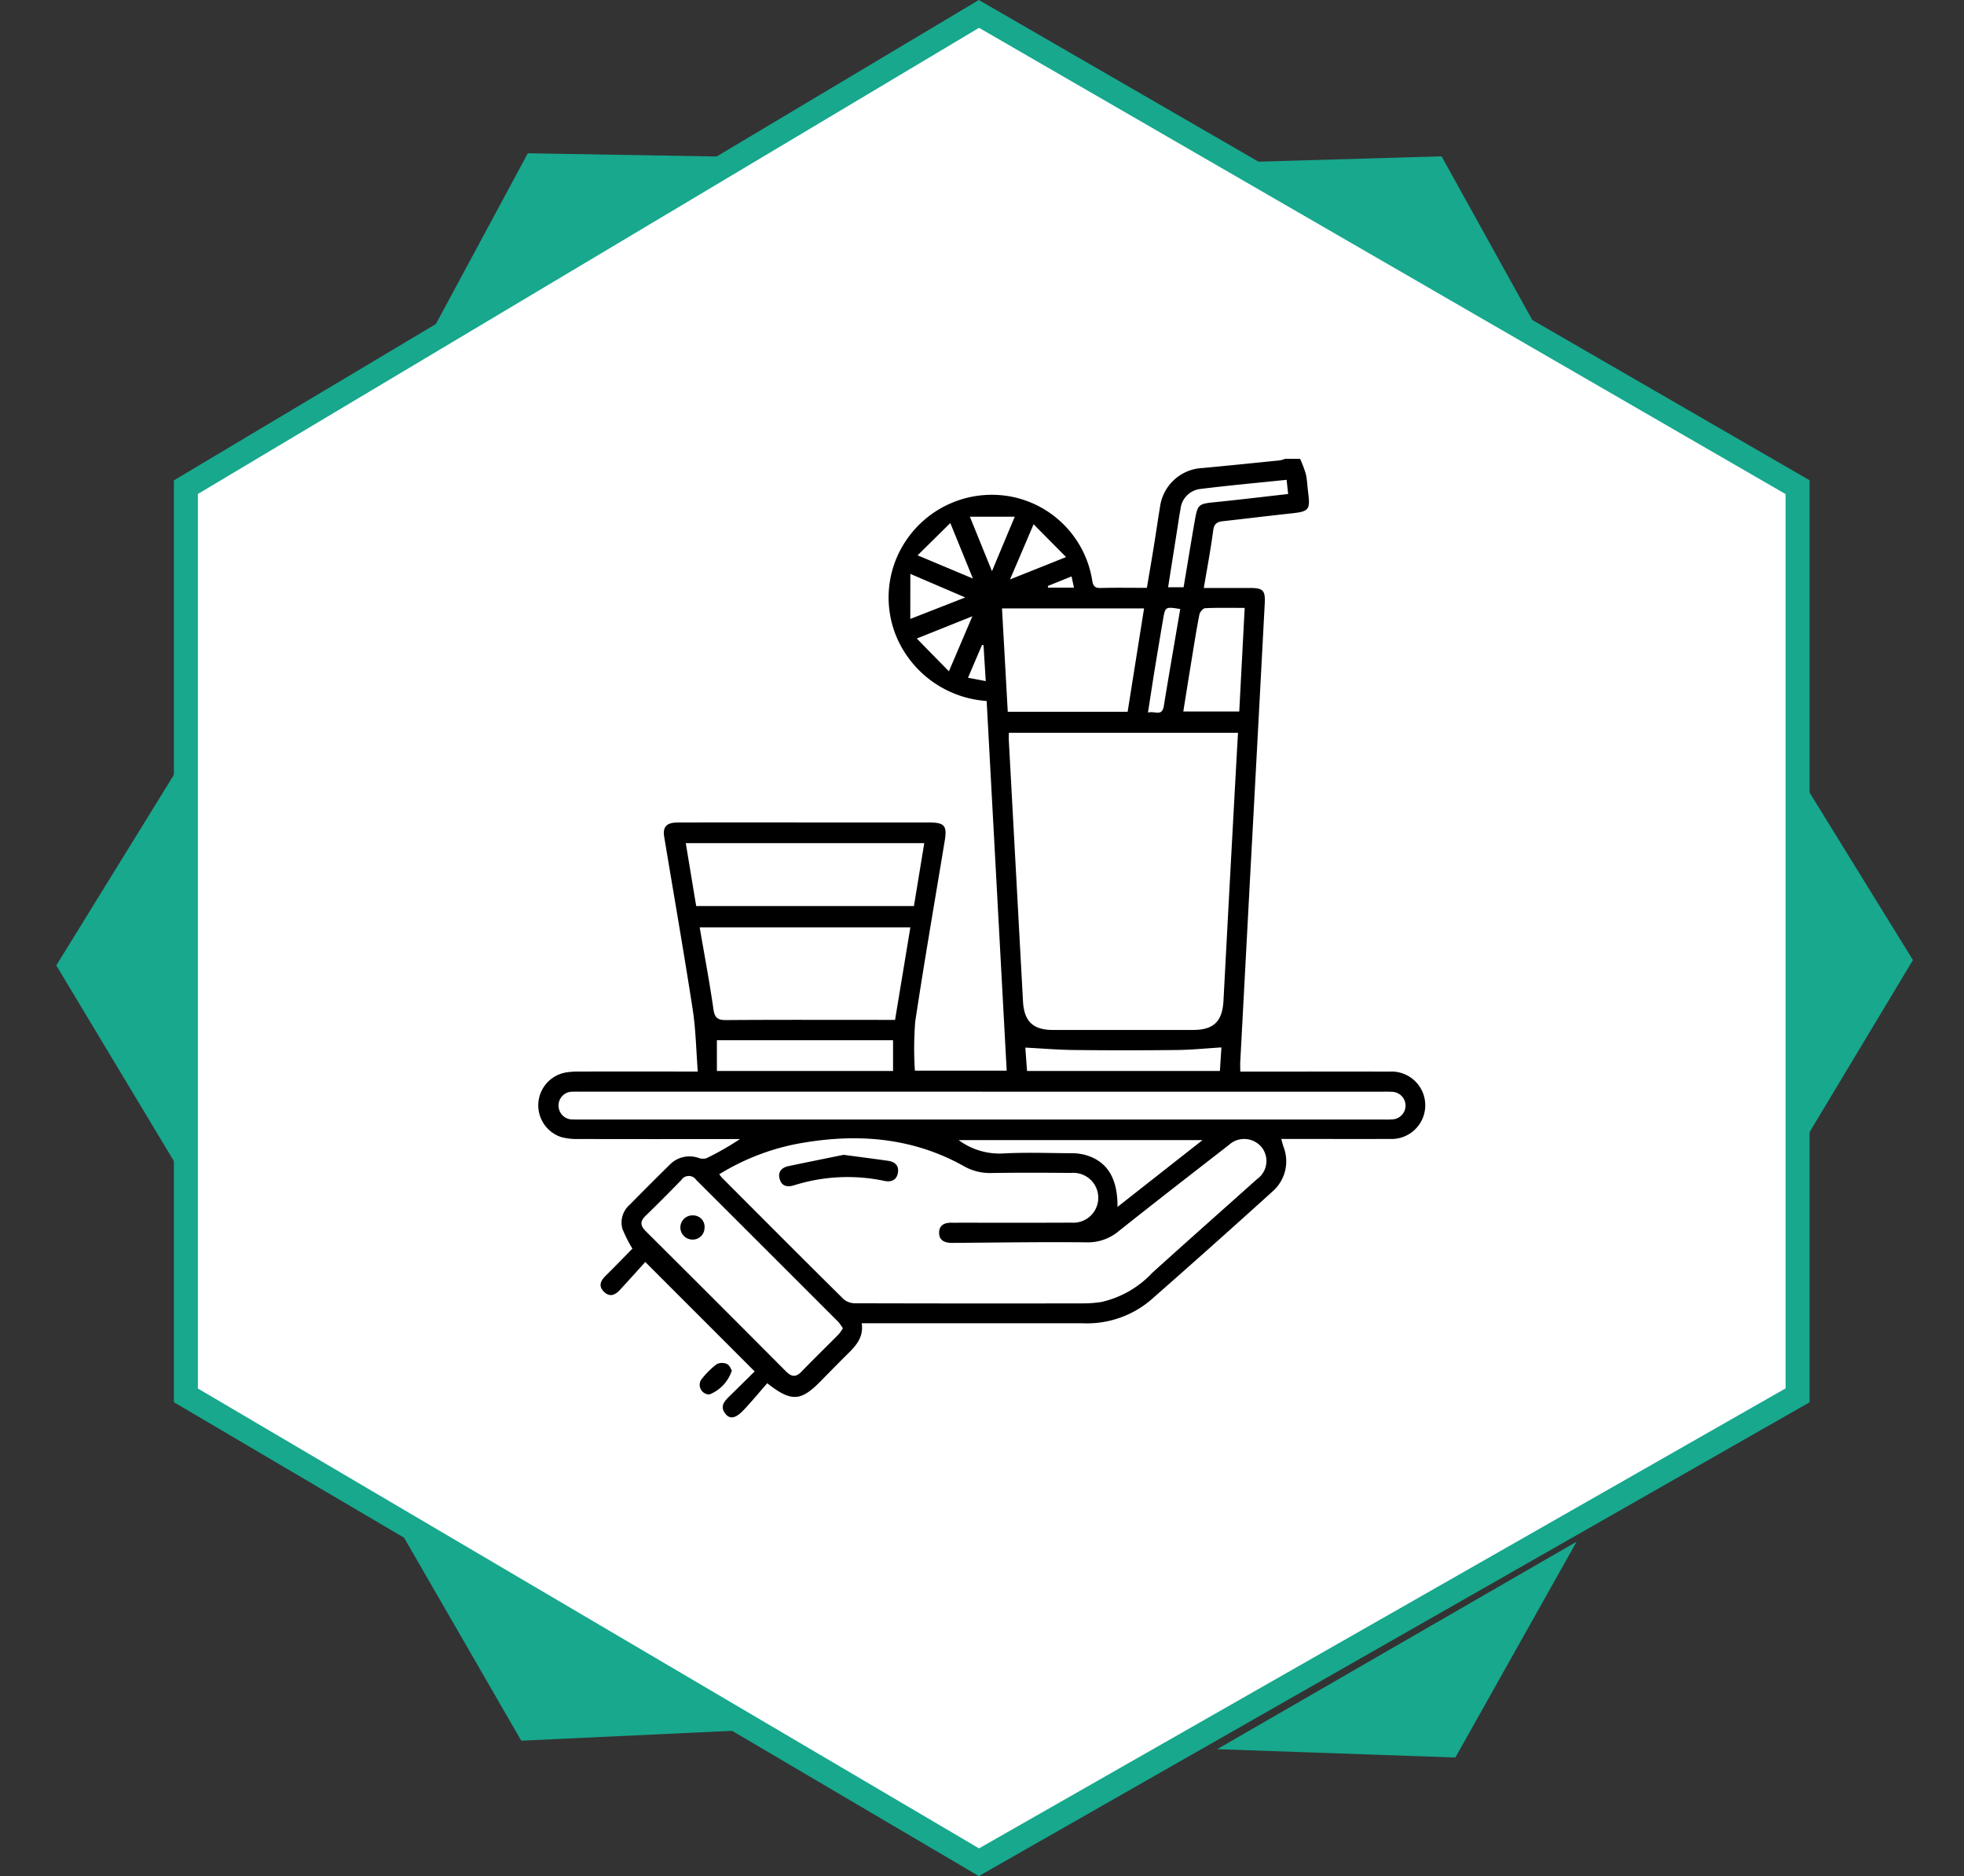
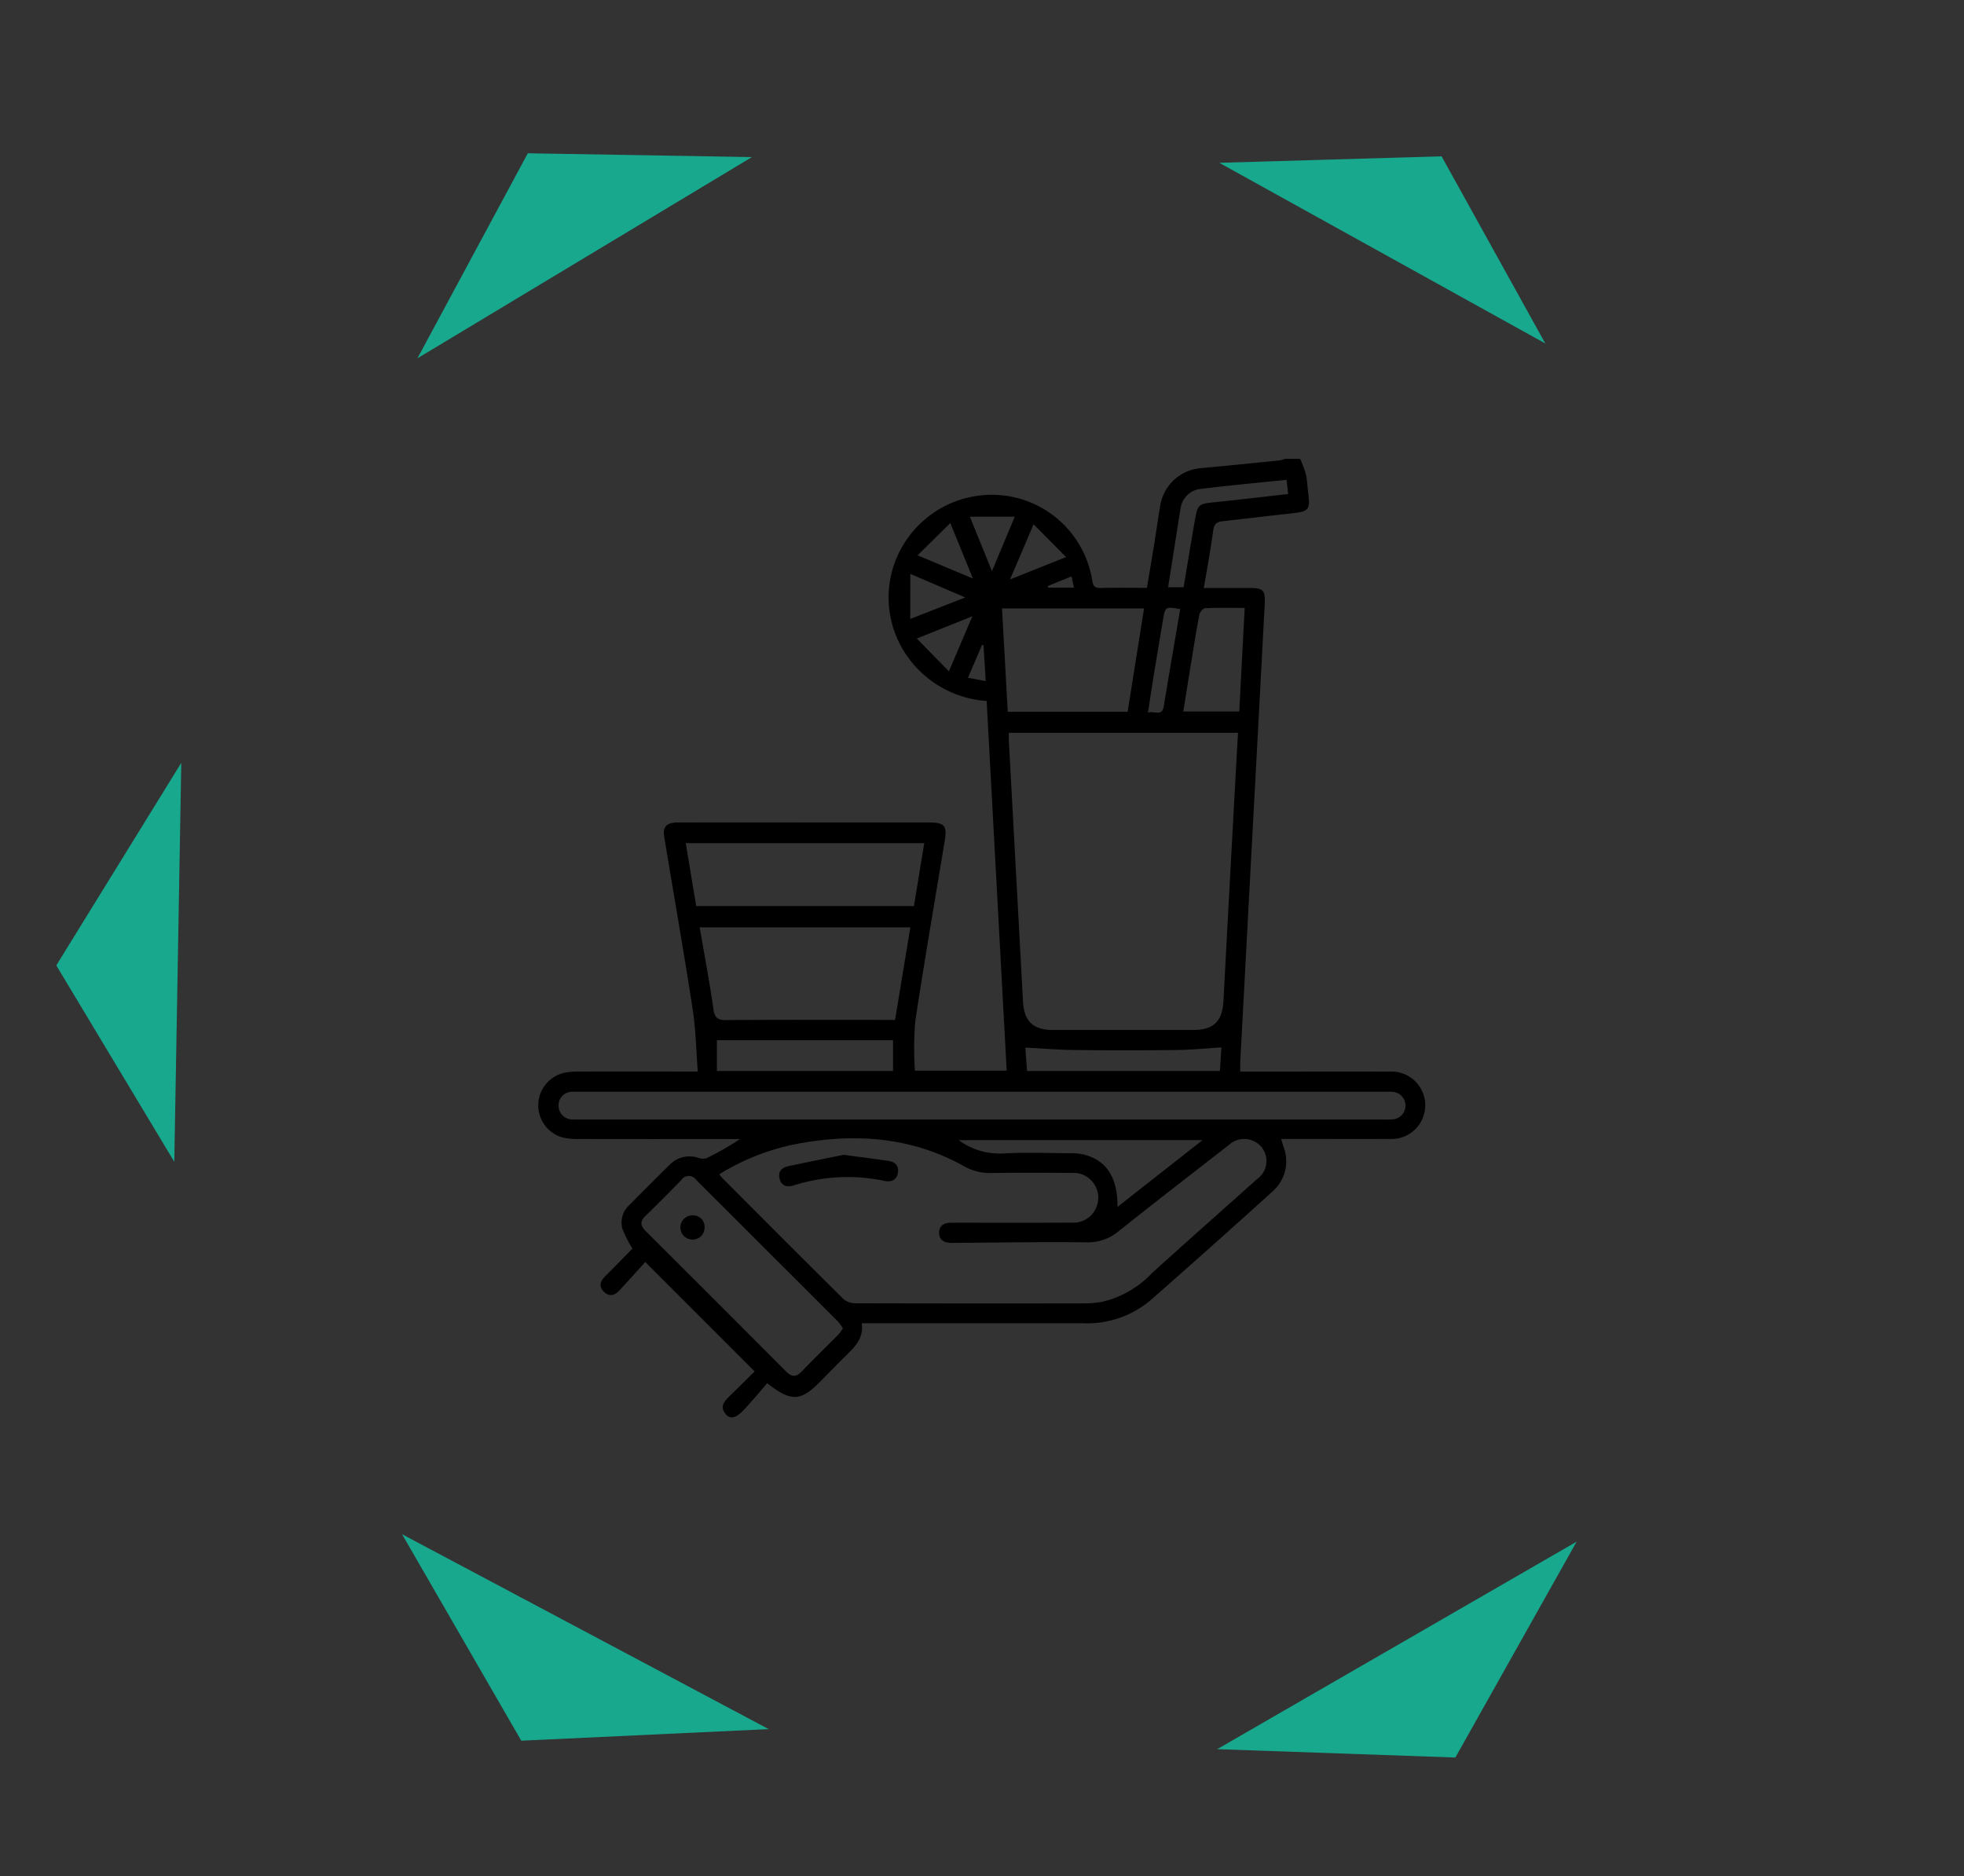
<svg xmlns="http://www.w3.org/2000/svg" width="163.778" height="156.448" viewBox="0 0 163.778 156.448">
  <rect x="0" y="0" width="163.778" height="156.448" fill="#333333" stroke="none" />
  <g id="Group_20277" data-name="Group 20277" transform="translate(3423 -2495.94)">
    <g id="Group_20276" data-name="Group 20276" transform="translate(-3562 367.6)">
-       <path id="Path_3" data-name="Path 3" d="M413.867,3008.134,347.733,3047.6v75.733l66.133,38.933,68.267-38.933V3047.6Z" transform="translate(-193.233 -878.634)" fill="#fff" stroke="#17a88e" stroke-width="2" />
      <path id="Path_4" data-name="Path 4" d="M366.733,3036.116l8.912-17.25h18.687Z" transform="matrix(1, 0.017, -0.017, 1, -141.31, -884.13)" fill="#17a88e" />
      <path id="Path_5" data-name="Path 5" d="M366.733,3035.331l8.507-16.465h17.837Z" transform="matrix(0.485, 0.875, -0.875, 0.485, 2718.729, 348.89)" fill="#17a88e" />
-       <path id="Path_6" data-name="Path 6" d="M366.733,3034.866l8.267-16h17.333Z" transform="translate(3079.333 3441.794) rotate(121)" fill="#17a88e" />
+       <path id="Path_6" data-name="Path 6" d="M366.733,3034.866l8.267-16Z" transform="translate(3079.333 3441.794) rotate(121)" fill="#17a88e" />
      <path id="Path_7" data-name="Path 7" d="M366.733,3037.217l9.481-18.351h19.88Z" transform="matrix(-0.999, -0.035, 0.035, -0.999, 530.54, 5303.915)" fill="#17a88e" />
      <path id="Path_8" data-name="Path 8" d="M366.733,3037.217l9.481-18.351h19.88Z" transform="translate(-2243.84 4108.741) rotate(-120)" fill="#17a88e" />
      <path id="Path_9" data-name="Path 9" d="M0,0,9.113,17.637H28.22Z" transform="translate(154.118 2191.951) rotate(59)" fill="#17a88e" />
    </g>
    <g id="foods_and_beverages" data-name="foods and beverages" transform="translate(-3378.112 2534.24)">
      <path id="Path_15119" data-name="Path 15119" d="M63.532-.028a9.784,9.784,0,0,1,.474,1.262c.115.5.127,1.03.194,1.548.185,1.439.065,1.574-1.421,1.733-1.886.2-3.769.438-5.655.644-.488.053-.765.185-.841.762-.206,1.568-.5,3.122-.786,4.81h3.792c1.153,0,1.347.179,1.289,1.306q-.591,11.218-1.2,22.436L58.539,50.21c-.015.253,0,.509,0,.853H59.5c3.825,0,7.646-.012,11.471,0A2.812,2.812,0,1,1,71,56.677c-2.7.012-5.41,0-8.117,0h-.93c.076.265.126.456.185.641a3.333,3.333,0,0,1-.888,3.719q-5.062,4.585-10.191,9.088a8.222,8.222,0,0,1-5.631,1.924H26.971c.2,1.356-.715,2.092-1.521,2.9-.662.662-1.315,1.333-1.974,2-1.595,1.609-2.4,1.665-4.384.1-.638.73-1.28,1.509-1.971,2.239-.653.691-1.136.783-1.506.321-.524-.647-.065-1.091.38-1.527.706-.688,1.406-1.386,2.048-2.018-3-3.007-5.972-5.972-9.12-9.126-.641.709-1.365,1.515-2.1,2.312-.394.43-.85.659-1.345.174S5.2,68.5,5.626,68.08c.777-.768,1.533-1.553,2.224-2.257a10.564,10.564,0,0,1-.836-1.659,1.958,1.958,0,0,1,.6-1.992q1.673-1.695,3.366-3.366a2.3,2.3,0,0,1,2.383-.547,1.055,1.055,0,0,0,.656.029,23.814,23.814,0,0,0,2.8-1.6h-.812c-4.213,0-8.429.006-12.642-.006A4.963,4.963,0,0,1,1.9,56.518a2.785,2.785,0,0,1,.435-5.39,6.7,6.7,0,0,1,1.089-.071q4.409-.009,8.817,0H13.3c-.138-1.795-.165-3.507-.424-5.181-.741-4.8-1.58-9.588-2.374-14.381-.141-.853.191-1.206,1.159-1.209q5.812-.009,11.627,0h9.285c1.3,0,1.53.265,1.321,1.521-.827,5.025-1.7,10.041-2.46,15.078a28.333,28.333,0,0,0-.029,4.1H39.06q-.834-15.419-1.671-30.83A8.81,8.81,0,0,1,30.8,16.468,8.484,8.484,0,0,1,30.651,6.8a8.613,8.613,0,0,1,8.9-3.663,8.477,8.477,0,0,1,6.637,6.94c.074.477.2.671.715.656,1.247-.035,2.495-.012,3.848-.012.2-1.183.4-2.345.588-3.513.174-1.077.327-2.157.506-3.233A3.747,3.747,0,0,1,55.4.728c2.148-.2,4.3-.421,6.44-.638a2.336,2.336,0,0,0,.438-.129h1.247ZM39.239,22.811c0,.247-.009.45,0,.653q.591,10.861,1.18,21.724c.088,1.665.818,2.4,2.489,2.4q5.852,0,11.7,0c1.724,0,2.439-.724,2.53-2.439q.556-10.512,1.136-21.024c.024-.43.05-.862.076-1.315H39.242ZM15.094,59.625a3.334,3.334,0,0,0,.227.288c3.38,3.386,6.755,6.778,10.156,10.141a1.5,1.5,0,0,0,.968.327q9.479.026,18.956.009a10.1,10.1,0,0,0,1.55-.115,8.325,8.325,0,0,0,4.257-2.442c2.892-2.615,5.816-5.2,8.72-7.8a1.849,1.849,0,0,0,.424-2.624,1.881,1.881,0,0,0-2.766-.227c-3.06,2.377-6.122,4.746-9.153,7.158a3.986,3.986,0,0,1-2.683.959c-3.742-.041-7.488.021-11.233.047-.588,0-1.083-.171-1.092-.83s.465-.868,1.062-.853c.209.006.415,0,.624,0,3.122,0,6.24.009,9.362-.006a2.079,2.079,0,1,0-.035-4.145c-2.209-.021-4.422-.029-6.631.006a4.391,4.391,0,0,1-2.3-.562c-4.437-2.486-9.182-2.777-14.06-1.845a19.361,19.361,0,0,0-6.358,2.513Zm21.9-6.89H3.6c-.235,0-.468-.009-.7.006A1.139,1.139,0,0,0,1.69,53.9a1.151,1.151,0,0,0,1.218,1.15c.232.015.468.006.7.006H70.469a7,7,0,0,0,.7-.009,1.149,1.149,0,0,0,0-2.3c-.259-.021-.521-.009-.78-.009h-33.4ZM13.458,39.03c.4,2.336.827,4.581,1.15,6.843.106.75.4.9,1.092.891,4.392-.032,8.785-.015,13.177-.015h.874c.432-2.618.853-5.146,1.277-7.717H13.455ZM25.4,72.47a3.972,3.972,0,0,0-.38-.535Q19.1,66.012,13.167,60.093a.744.744,0,0,0-1.244.015c-.977,1.006-1.962,2-2.974,2.977-.5.48-.432.844.029,1.3q5.856,5.825,11.68,11.68c.471.474.836.491,1.3.009,1.009-1.044,2.054-2.059,3.077-3.092A3.815,3.815,0,0,0,25.4,72.47ZM12.3,32.011c.294,1.783.58,3.516.868,5.246H31.325c.291-1.774.574-3.5.862-5.246ZM49.145,21.057c.462-2.907.915-5.758,1.371-8.623H38.669c.162,2.91.321,5.752.48,8.623ZM14.894,51.008h14.69V48.445H14.894v2.563ZM48.3,62.346l7.09-5.572H35.056a5.715,5.715,0,0,0,3.736,1.112c1.865-.1,3.739-.029,5.61-.018a4.446,4.446,0,0,1,1.153.127c1.856.5,2.768,1.924,2.745,4.351ZM58.91,12.393c-1.183,0-2.242-.024-3.3.024-.174.009-.438.321-.48.53-.241,1.218-.432,2.448-.633,3.678-.238,1.45-.468,2.9-.709,4.407h4.666c.15-2.874.3-5.69.453-8.638ZM56.965,49.045c-1.253.076-2.454.2-3.66.215q-4.329.049-8.656,0c-1.33-.015-2.66-.129-4.034-.2.038.544.091,1.256.141,1.951H56.839c.047-.744.091-1.439.127-1.965ZM62.4,1.713c-2.457.253-4.854.471-7.24.768a1.88,1.88,0,0,0-1.606,1.686c-.1.509-.171,1.024-.25,1.536q-.393,2.48-.783,4.969h1.292c.309-1.851.6-3.645.912-5.434.271-1.542.288-1.518,1.883-1.68,1.956-.2,3.91-.435,5.922-.662-.044-.415-.082-.765-.129-1.186ZM53.532,12.487c-1.247-.2-1.25-.2-1.436.888q-.366,2.149-.718,4.3c-.179,1.112-.347,2.227-.538,3.451.547-.174,1.171.368,1.321-.544.438-2.686.906-5.366,1.371-8.094Zm-14.2-2.465c1.6-.638,3.027-1.206,4.681-1.868-.956-.965-1.786-1.8-2.71-2.736C40.61,7.05,40.013,8.445,39.336,10.022Zm-8.311,3.292,4.584-1.792L31.025,9.557Zm3.339-8c-.965.953-1.789,1.768-2.73,2.695l4.613,1.936c-.644-1.583-1.209-2.971-1.886-4.631Zm5.369-.524H35.991c.638,1.574,1.209,2.98,1.842,4.543.647-1.55,1.23-2.945,1.9-4.543ZM34.241,17.68c.685-1.6,1.274-2.989,1.959-4.59-1.621.65-3.013,1.209-4.637,1.856.944.965,1.756,1.795,2.677,2.733Zm1.589.538c.541.1.962.182,1.483.279-.065-1.059-.127-2.033-.185-3-.041,0-.085-.006-.127-.009-.374.874-.75,1.751-1.168,2.733Zm6.658-7.649.026.132H44.67c-.071-.327-.132-.606-.2-.933l-1.983.8Z" transform="translate(0 0)" />
-       <path id="Path_15120" data-name="Path 15120" d="M48.383,256.864a3.207,3.207,0,0,1-1.865,1.995.8.8,0,0,1-.7-1.215,6.7,6.7,0,0,1,1.312-1.315,1.014,1.014,0,0,1,.862,0c.209.1.315.424.391.535Z" transform="translate(-32.242 -180.876)" />
      <path id="Path_15121" data-name="Path 15121" d="M73.637,197.24c1.465.194,2.595.341,3.722.5.577.082.915.412.809,1.012s-.559.78-1.115.665a14.833,14.833,0,0,0-7.532.362c-.538.168-1.018.106-1.2-.488-.191-.624.144-.989.75-1.115C70.687,197.84,72.3,197.514,73.637,197.24Z" transform="translate(-48.182 -139.239)" />
      <path id="Path_15122" data-name="Path 15122" d="M41.3,216.412a1.009,1.009,0,1,1,.1-2.015.949.949,0,0,1,.933,1.044A.985.985,0,0,1,41.3,216.412Z" transform="translate(-28.47 -151.344)" />
    </g>
  </g>
</svg>